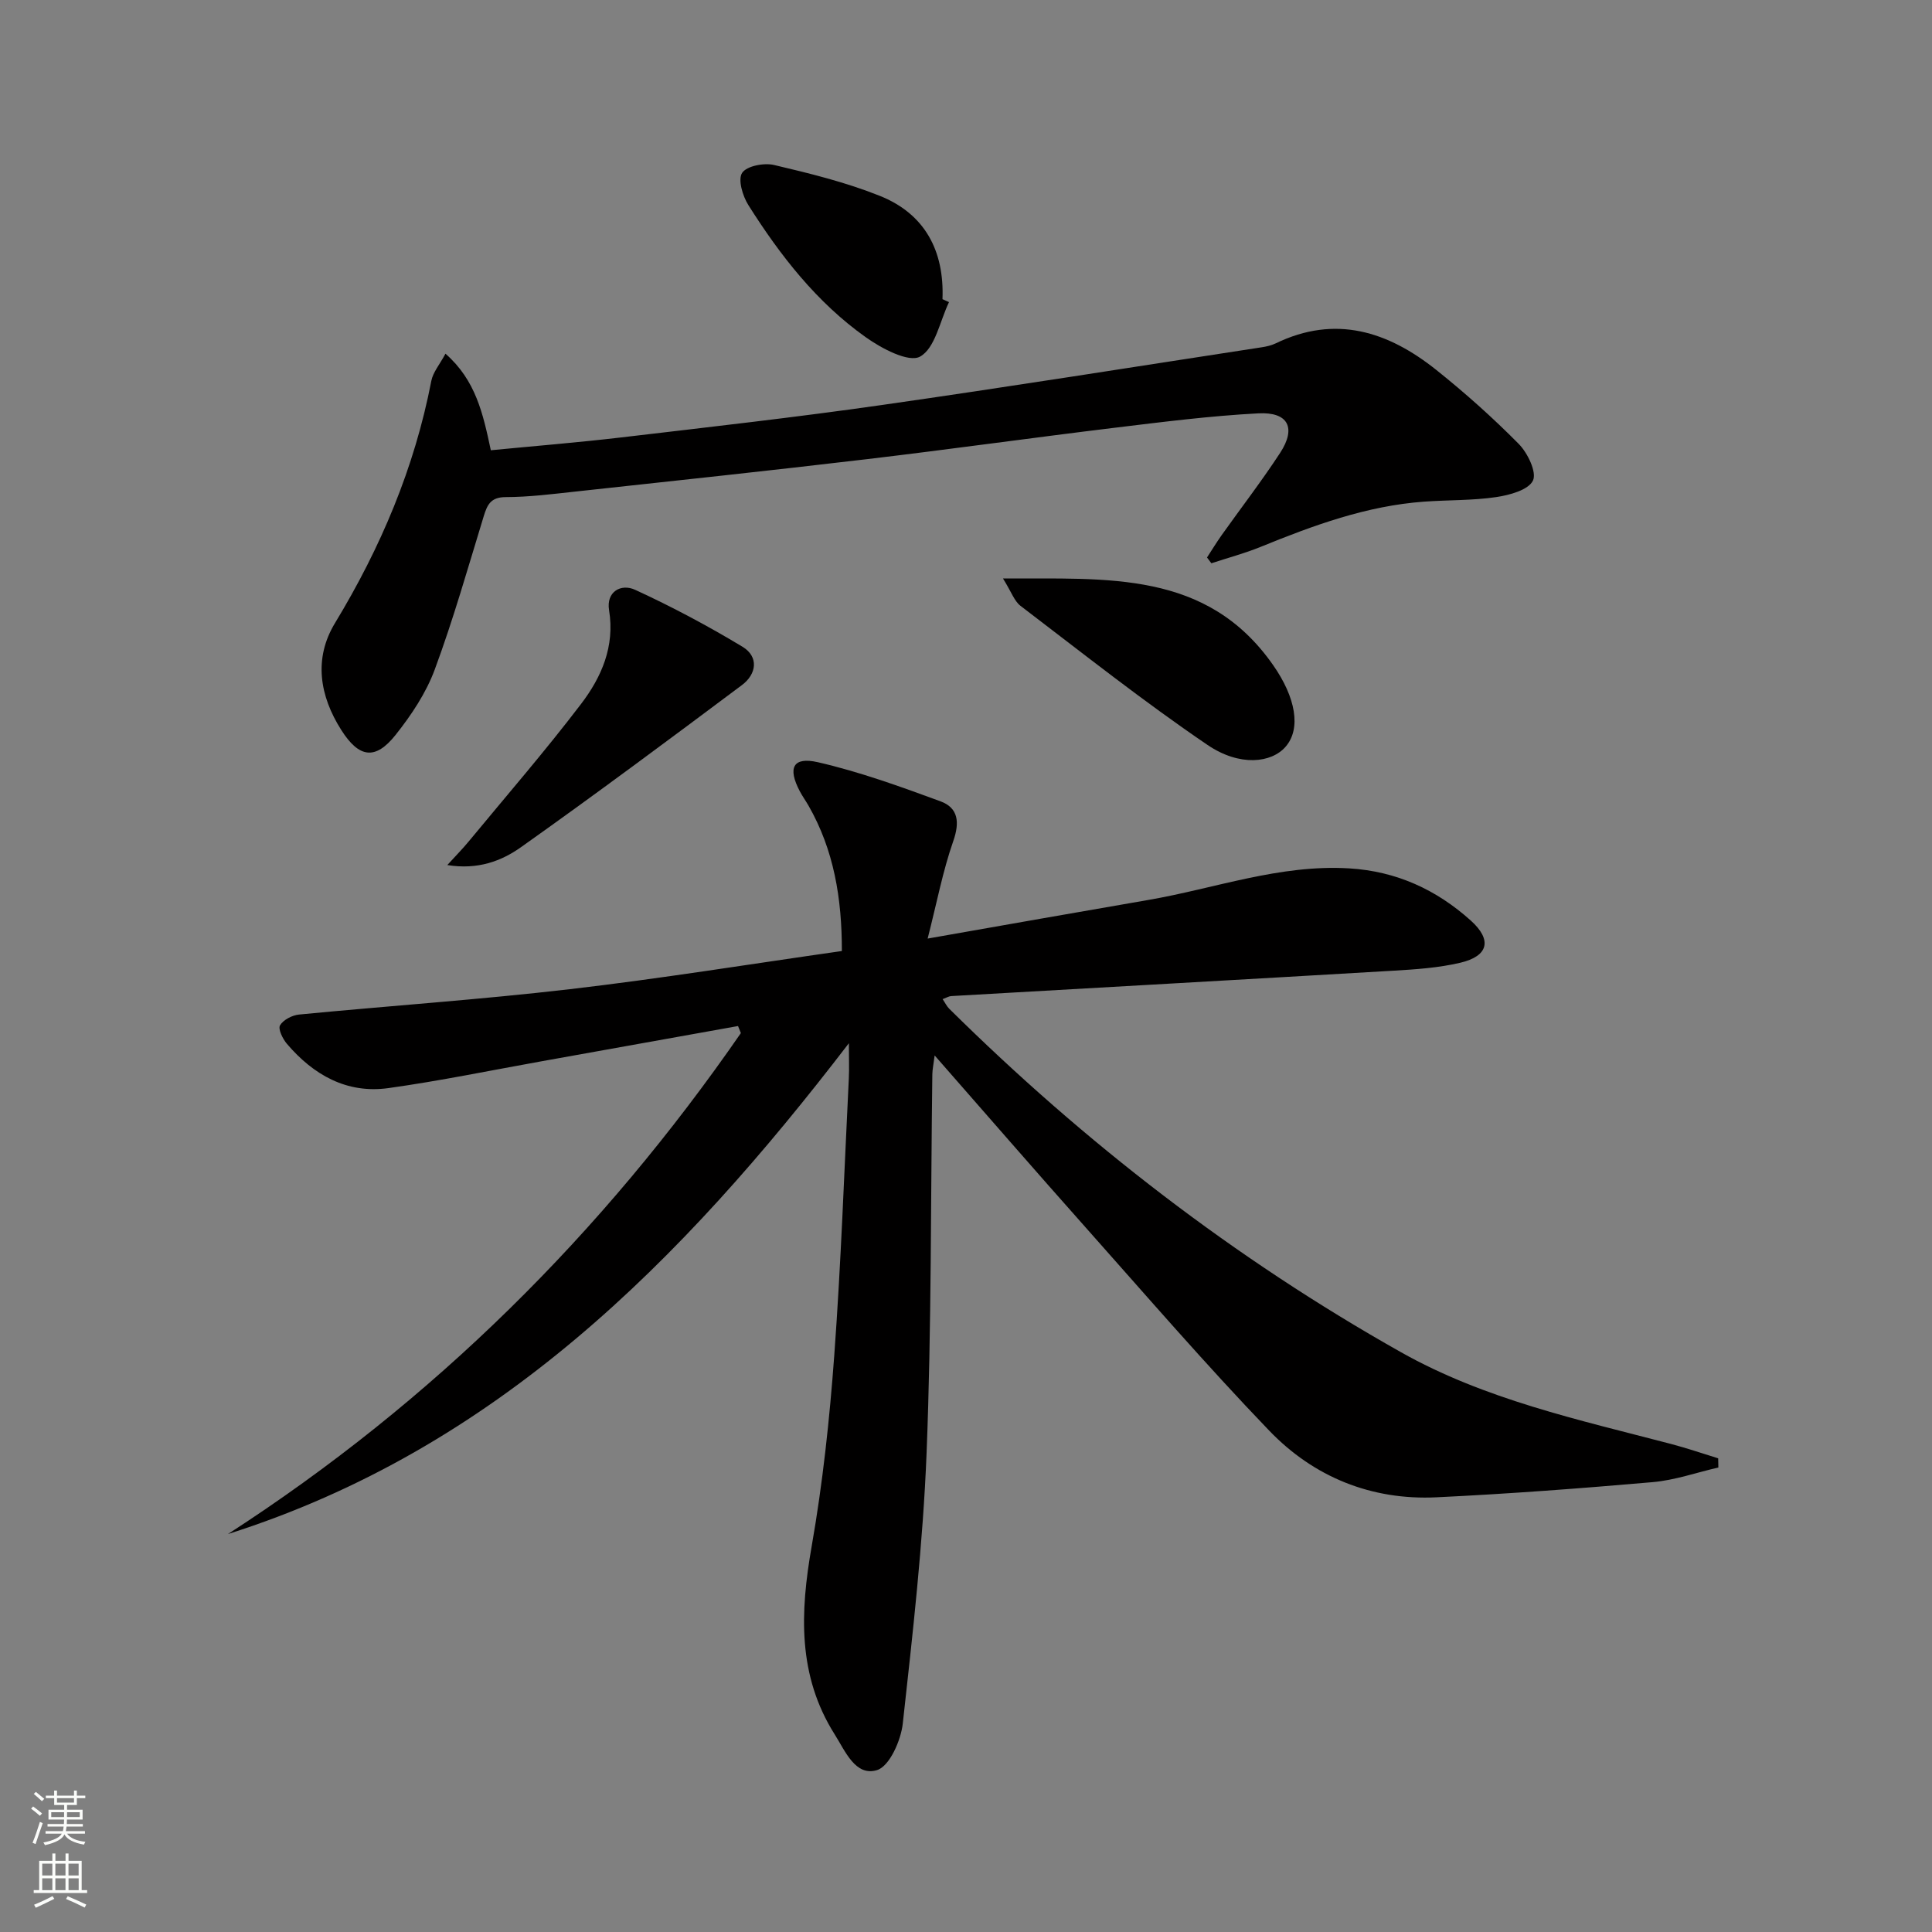
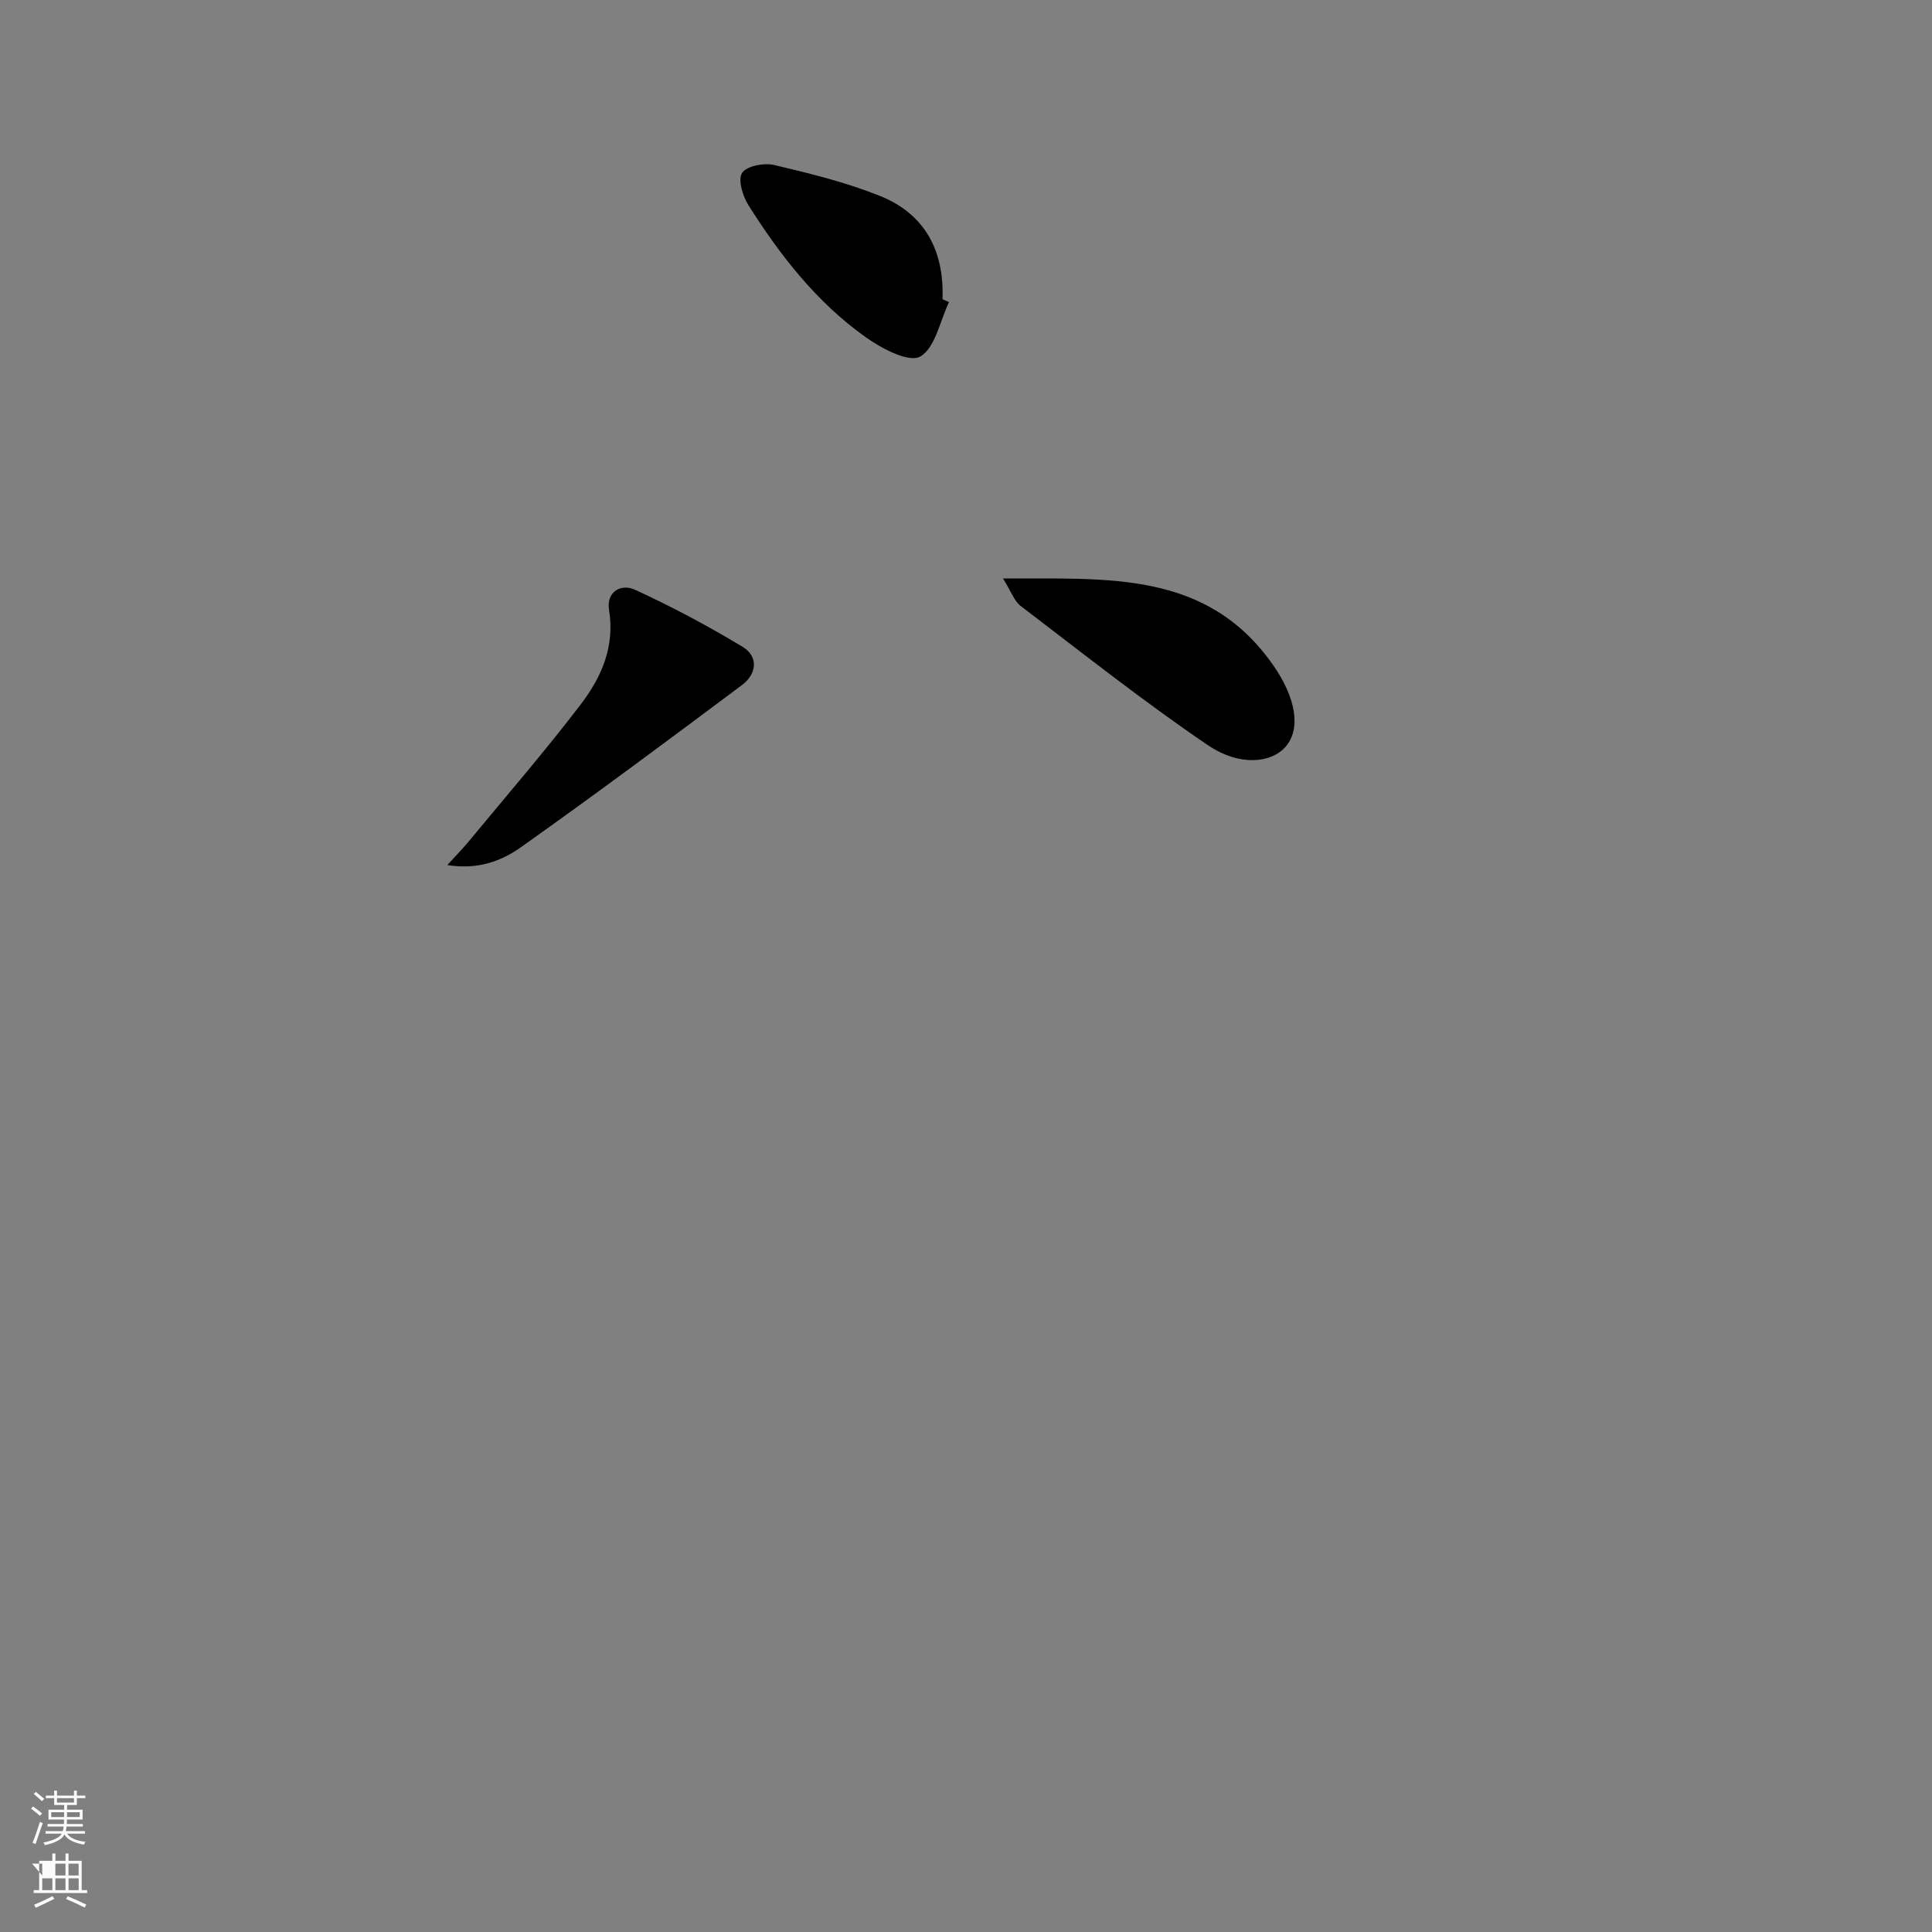
<svg xmlns="http://www.w3.org/2000/svg" enable-background="new 0 0 400 400" viewBox="0 0 400 400">
  <rect x="0" y="0" width="400" height="400" fill="#808080" stroke="none" />
  <g fill="#010000">
-     <path d="m152.8 212.43c-13.51 2.42-27.02 4.85-40.53 7.27-10.61 1.9-21.18 4.09-31.85 5.58-8.62 1.2-15.53-2.73-21.02-9.17-.87-1.02-1.87-3.07-1.42-3.83.67-1.14 2.51-2.09 3.94-2.23 18.68-1.81 37.42-3.08 56.06-5.25 18.75-2.18 37.41-5.21 56.32-7.9.01-10.93-1.65-20.91-6.9-30.09-.58-1.01-1.27-1.96-1.81-2.99-2.55-4.83-1.44-7.2 3.75-6.01 8.62 1.98 17.04 5.03 25.37 8.09 3.7 1.36 4.02 4.34 2.65 8.25-2.15 6.15-3.37 12.61-5.3 20.17 16.3-2.86 30.95-5.46 45.61-7.98 13.86-2.38 27.29-7.43 41.7-6.55 9.75.59 18.03 4.41 25.14 10.8 4.47 4.02 3.67 7.36-2.19 8.74-4.49 1.05-9.19 1.37-13.81 1.64-30.53 1.8-61.07 3.51-91.6 5.26-.45.03-.89.31-1.75.63.53.78.85 1.48 1.37 1.99 28.07 27.77 59.1 51.72 93.51 71.1 17.39 9.8 36.83 14 55.94 19.01 3.28.86 6.5 1.97 9.75 2.97.01.63.03 1.26.04 1.9-4.53 1.04-9.01 2.63-13.59 3.03-14.9 1.3-29.82 2.42-44.75 3.14-13.51.65-25.43-4.2-34.66-13.81-13.14-13.67-25.54-28.05-38.15-42.23-10.28-11.55-20.4-23.23-31.11-35.44-.22 1.77-.46 2.83-.48 3.88-.35 26.14-.16 52.3-1.19 78.41-.74 18.72-2.87 37.4-4.93 56.04-.39 3.51-2.75 8.84-5.33 9.63-4.48 1.37-6.58-3.94-8.76-7.38-7.72-12.22-7.17-25.31-4.77-38.97 2.29-13.07 3.71-26.34 4.68-39.58 1.4-19.06 2.06-38.18 3.01-57.28.1-2.09.01-4.19.01-7.28-34.69 45.25-73.22 84.06-128.56 101.62 42.48-27.44 77.57-62.31 106.2-103.72-.2-.49-.4-.98-.59-1.46z" />
-     <path d="m92.23 73.23c6.27 5.5 7.77 12.39 9.39 19.99 8.95-.87 18.01-1.6 27.03-2.66 17.97-2.12 35.96-4.14 53.87-6.7 26.27-3.75 52.48-7.94 78.71-11.96.98-.15 1.99-.38 2.87-.8 12.4-6.01 23.31-2.46 33.28 5.5 5.96 4.76 11.69 9.88 17.05 15.3 1.85 1.87 3.78 5.88 2.95 7.6-.94 1.95-4.85 3.01-7.62 3.42-4.91.72-9.94.58-14.91.94-11.92.86-22.95 4.92-33.89 9.38-3.3 1.34-6.77 2.26-10.16 3.38-.3-.4-.6-.8-.9-1.2 1-1.54 1.96-3.11 3.02-4.61 4.04-5.68 8.31-11.22 12.12-17.05 3.37-5.16 1.69-8.51-4.52-8.18-9.93.52-19.83 1.78-29.72 2.98-17.13 2.08-34.22 4.48-51.35 6.51-20.11 2.38-40.24 4.52-60.37 6.71-4.79.52-9.59 1.13-14.39 1.14-3.1.01-3.81 1.58-4.55 3.99-3.25 10.61-6.28 21.32-10.13 31.71-1.8 4.87-4.86 9.45-8.12 13.55-4.18 5.25-7.55 4.76-11.22-1.01-4.52-7.1-5.76-14.82-1.32-22.15 9.48-15.64 16.47-32.15 19.95-50.15.35-1.8 1.73-3.39 2.93-5.63z" />
    <path d="m92.61 179.1c1.85-2.03 3.19-3.38 4.39-4.84 7.82-9.47 15.87-18.76 23.3-28.51 4.23-5.55 7.03-11.9 5.8-19.43-.62-3.81 2.46-5.55 5.39-4.21 7.61 3.5 15.05 7.46 22.23 11.79 3.43 2.07 2.92 5.67-.1 7.93-15.14 11.33-30.31 22.62-45.74 33.56-4.03 2.86-8.92 4.74-15.27 3.71z" />
    <path d="m207.66 119.77c21.68.09 42.18-1.71 55.91 17.91 4.71 6.72 5.85 13.18 2.6 16.92-2.92 3.37-9.5 4.16-16.17-.37-13.29-9.03-25.92-19.05-38.72-28.8-1.27-.97-1.87-2.85-3.62-5.66z" />
    <path d="m196.48 62.55c-1.89 3.94-2.87 9.55-5.99 11.28-2.34 1.3-7.96-1.67-11.23-4-10.15-7.2-17.73-16.93-24.32-27.37-1.19-1.88-2.2-5.3-1.29-6.67.96-1.44 4.54-2.12 6.62-1.63 7.38 1.74 14.83 3.57 21.86 6.38 9.35 3.73 13.4 11.38 13 21.4.44.2.89.4 1.35.61z" />
  </g>
  <path d="m6.44 374.46.42-.45c.65.47 1.27.95 1.85 1.44l-.45.49c-.65-.56-1.25-1.06-1.82-1.48m.93 7.33-.63-.26c.55-1.36 1.05-2.8 1.52-4.33.19.1.38.19.59.27-.46 1.29-.95 2.73-1.48 4.32m-.38-10.38.44-.42c.43.34 1.01.82 1.74 1.44l-.49.49c-.53-.51-1.09-1.01-1.69-1.51m2.5.35h1.72v-1.04h.59v1.04h3.52v-1.04h.59v1.04h1.75v.53h-1.75v1.42h-2.03v.97h3.22v2.03h-3.24c0 .35-.01.66-.03.93h3.32v.53h-3.37c-.03.27-.08.58-.15.94h3.96v.53h-3.71c.67.92 1.93 1.48 3.79 1.68-.13.24-.23.44-.29.59-2.13-.38-3.48-1.08-4.04-2.12-.43.97-1.77 1.72-4.03 2.23-.09-.19-.2-.37-.33-.55 2.1-.42 3.37-1.03 3.81-1.83h-3.36v-.53h3.58c.08-.29.13-.61.16-.94h-3.33v-.53h3.39c.02-.27.04-.58.04-.93h-3.23v-2.03h3.25v-.97h-2.07v-1.42h-1.73zm1.12 3.44v1h2.65c.01-.3.02-.44.01-.4v-.25-.35zm1.19-2h3.52v-.91h-3.52zm4.71 2h-2.63v.59c0 .15-.01.28-.01.4h2.64z" fill="#fbfcfa" />
-   <path d="m13.56 383.74h.63v1.52h2.72v6.07h1.13v.6h-11.06v-.6h1.13v-6.07h2.73v-1.52h.63v1.52h2.1v-1.52zm-2.69 8.83.38.56c-1.24.63-2.53 1.25-3.85 1.85-.1-.21-.21-.42-.34-.63 1.36-.55 2.63-1.15 3.81-1.78m-2.13-4.27h2.1v-2.45h-2.1zm0 3.04h2.1v-2.46h-2.1zm2.72-3.04h2.1v-2.45h-2.1zm0 3.04h2.1v-2.46h-2.1zm6.07 3.6c-1.41-.71-2.7-1.3-3.86-1.78l.35-.56c1.45.62 2.75 1.19 3.84 1.72zm-1.25-9.09h-2.1v2.45h2.1zm-2.09 5.49h2.1v-2.46h-2.1z" fill="#fbfcfa" />
+   <path d="m13.56 383.74h.63v1.52h2.72v6.07h1.13v.6h-11.06v-.6h1.13v-6.07h2.73v-1.52h.63v1.52h2.1v-1.52zm-2.69 8.83.38.56c-1.24.63-2.53 1.25-3.85 1.85-.1-.21-.21-.42-.34-.63 1.36-.55 2.63-1.15 3.81-1.78m-2.13-4.27v-2.45h-2.1zm0 3.04h2.1v-2.46h-2.1zm2.72-3.04h2.1v-2.45h-2.1zm0 3.04h2.1v-2.46h-2.1zm6.07 3.6c-1.41-.71-2.7-1.3-3.86-1.78l.35-.56c1.45.62 2.75 1.19 3.84 1.72zm-1.25-9.09h-2.1v2.45h2.1zm-2.09 5.49h2.1v-2.46h-2.1z" fill="#fbfcfa" />
</svg>